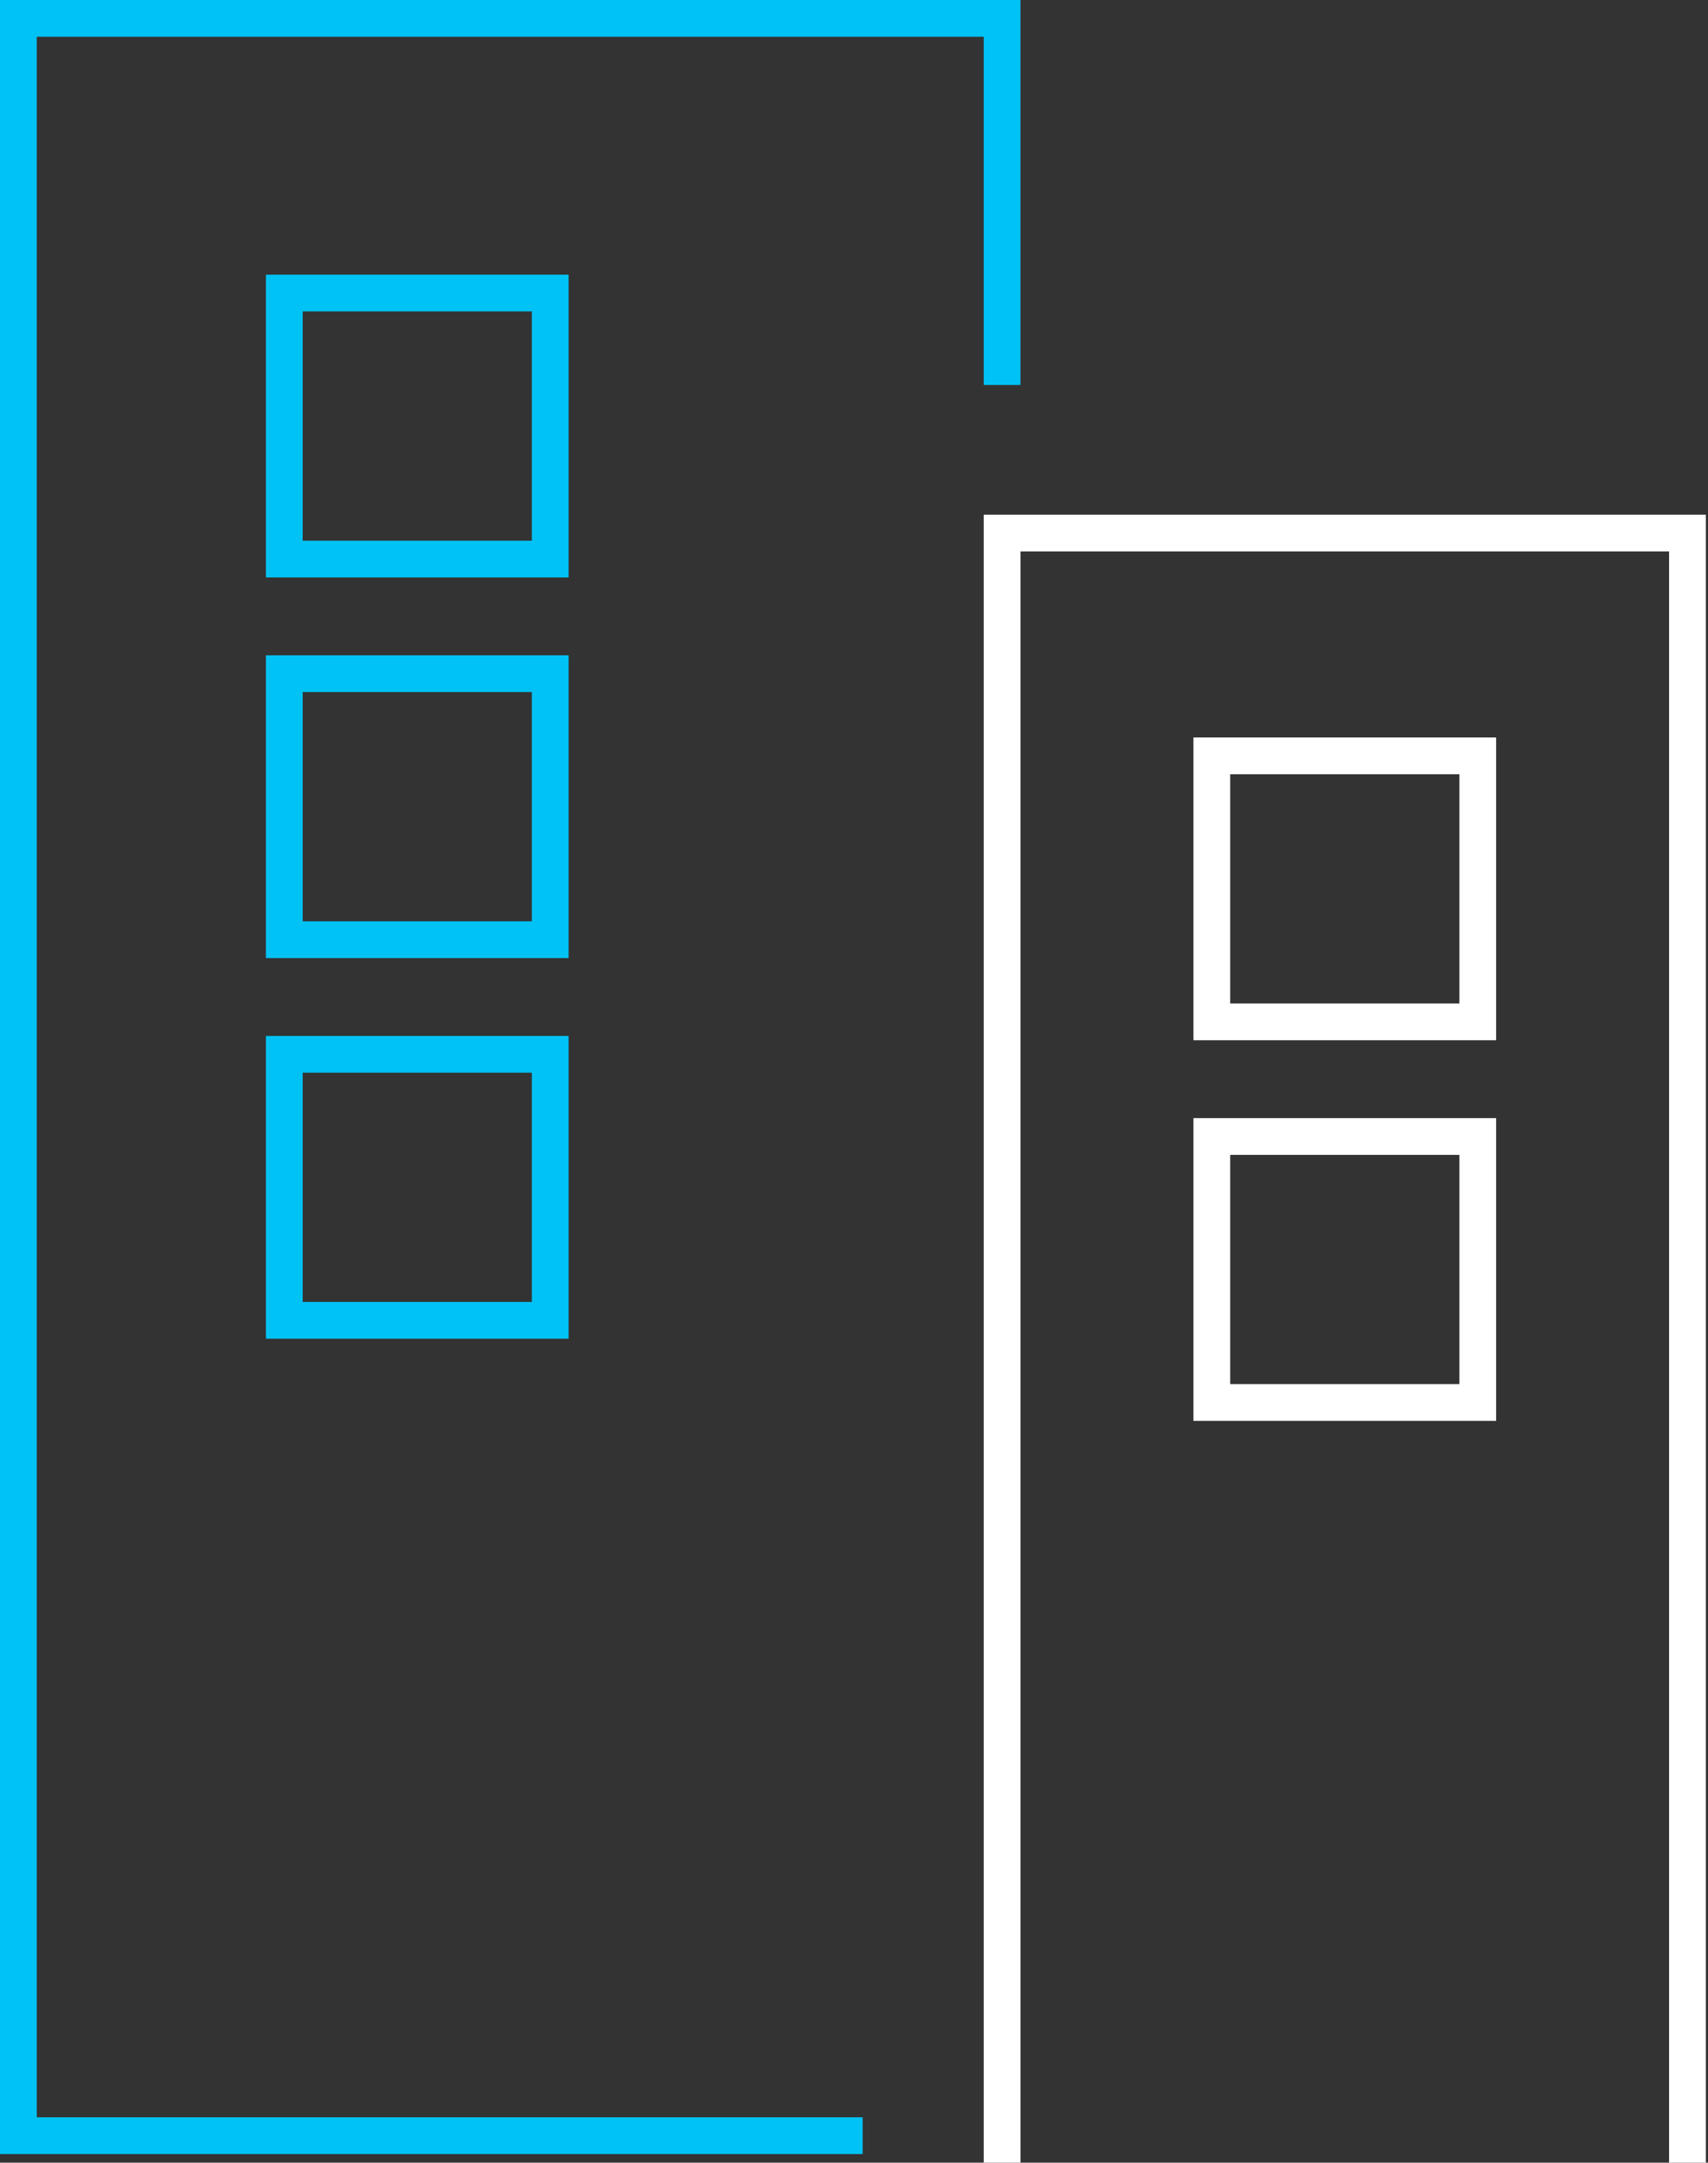
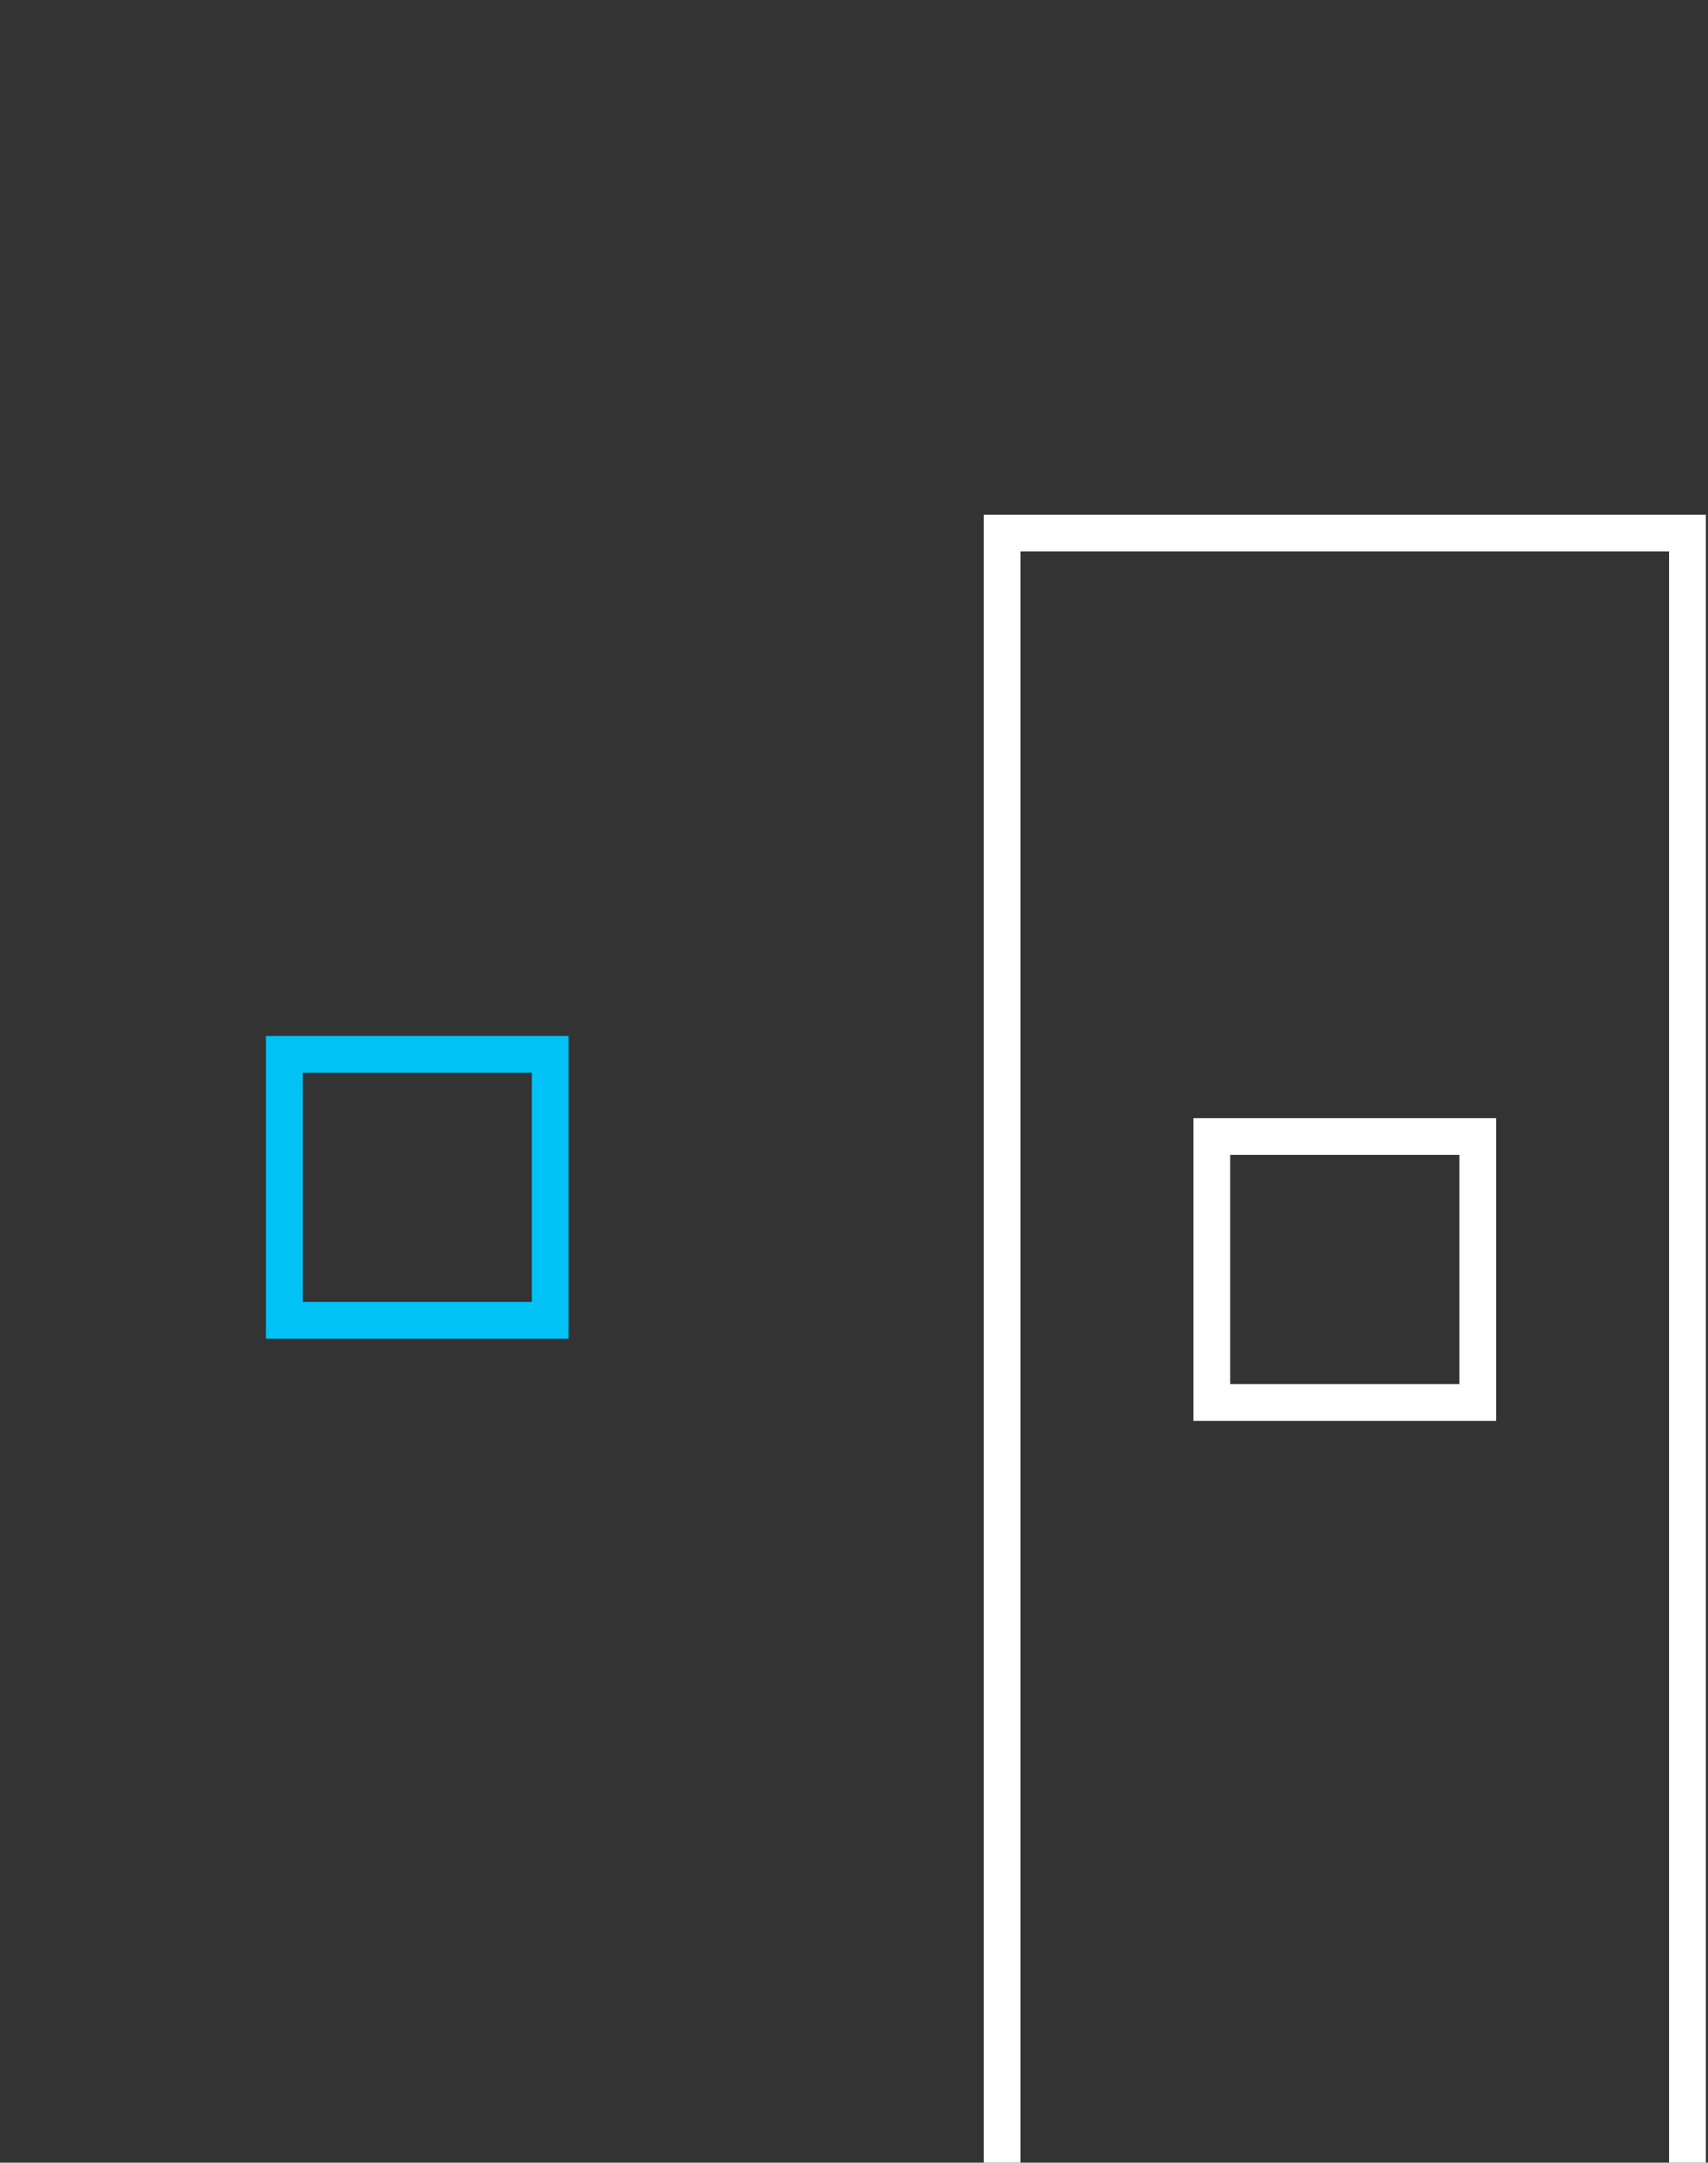
<svg xmlns="http://www.w3.org/2000/svg" id="Calque_1" data-name="Calque 1" version="1.1" viewBox="0 0 79 100">
  <rect x="0" y="0" width="79" height="100" fill="#333333" stroke="none" />
  <defs>
    <style>
      .cls-1 {
        fill: #00c2f4;
      }

      .cls-1, .cls-2 {
        stroke-width: 0px;
      }

      .cls-2 {
        fill: #fff;
      }
    </style>
  </defs>
-   <path class="cls-1" d="M39.9,99.6H0V0h47.2v17.8h-1.7V1.7H1.7v96.2h38.2v1.7h0Z" />
  <path class="cls-2" d="M78.9,100h-1.7V25.5h-30v74.5h-1.7V23.8h33.4v76.2h0Z" />
-   <path class="cls-1" d="M26.3,26.7h-14v-14h14v14ZM14,25h10.6v-10.6h-10.6v10.6Z" />
-   <path class="cls-1" d="M26.3,44.3h-14v-14h14v14ZM14,42.6h10.6v-10.6h-10.6v10.6Z" />
  <path class="cls-1" d="M26.3,61.9h-14v-14h14v14ZM14,60.2h10.6v-10.6h-10.6v10.6Z" />
-   <path class="cls-2" d="M69.2,48.1h-14v-14h14v14ZM56.9,46.4h10.6v-10.6h-10.6v10.6Z" />
  <path class="cls-2" d="M69.2,65.7h-14v-14h14v14ZM56.9,64h10.6v-10.6h-10.6v10.6Z" />
</svg>